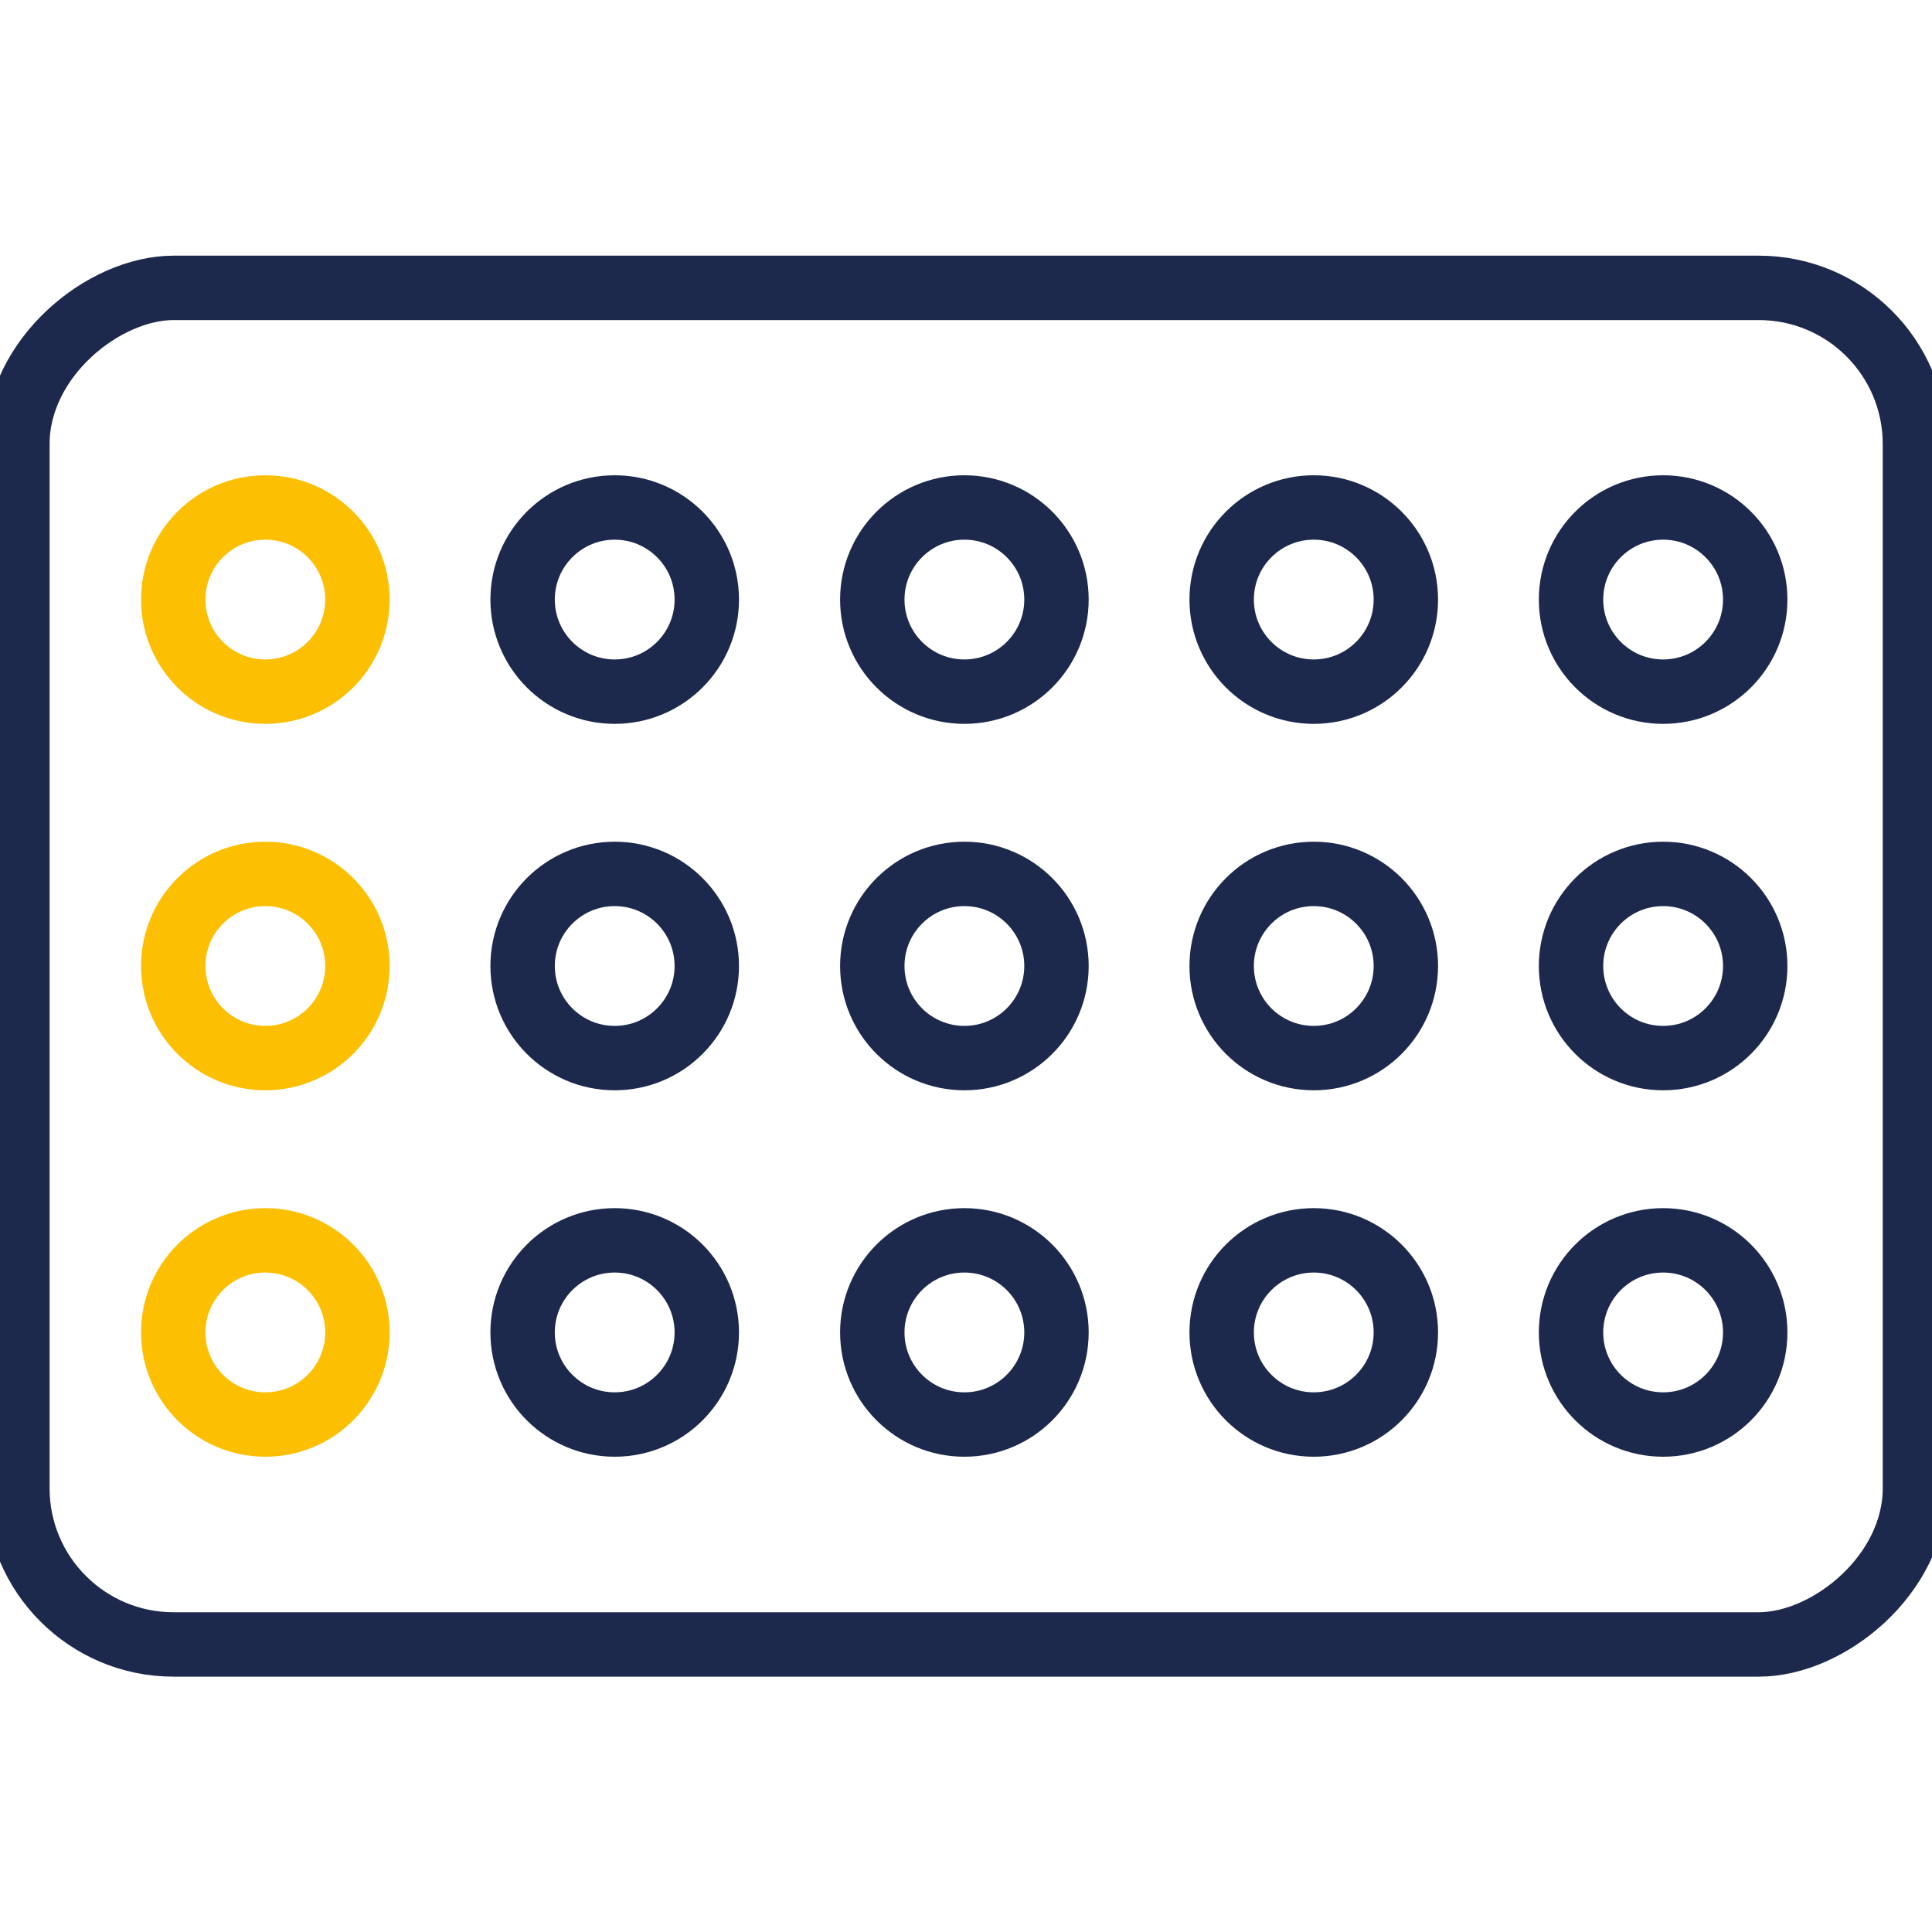
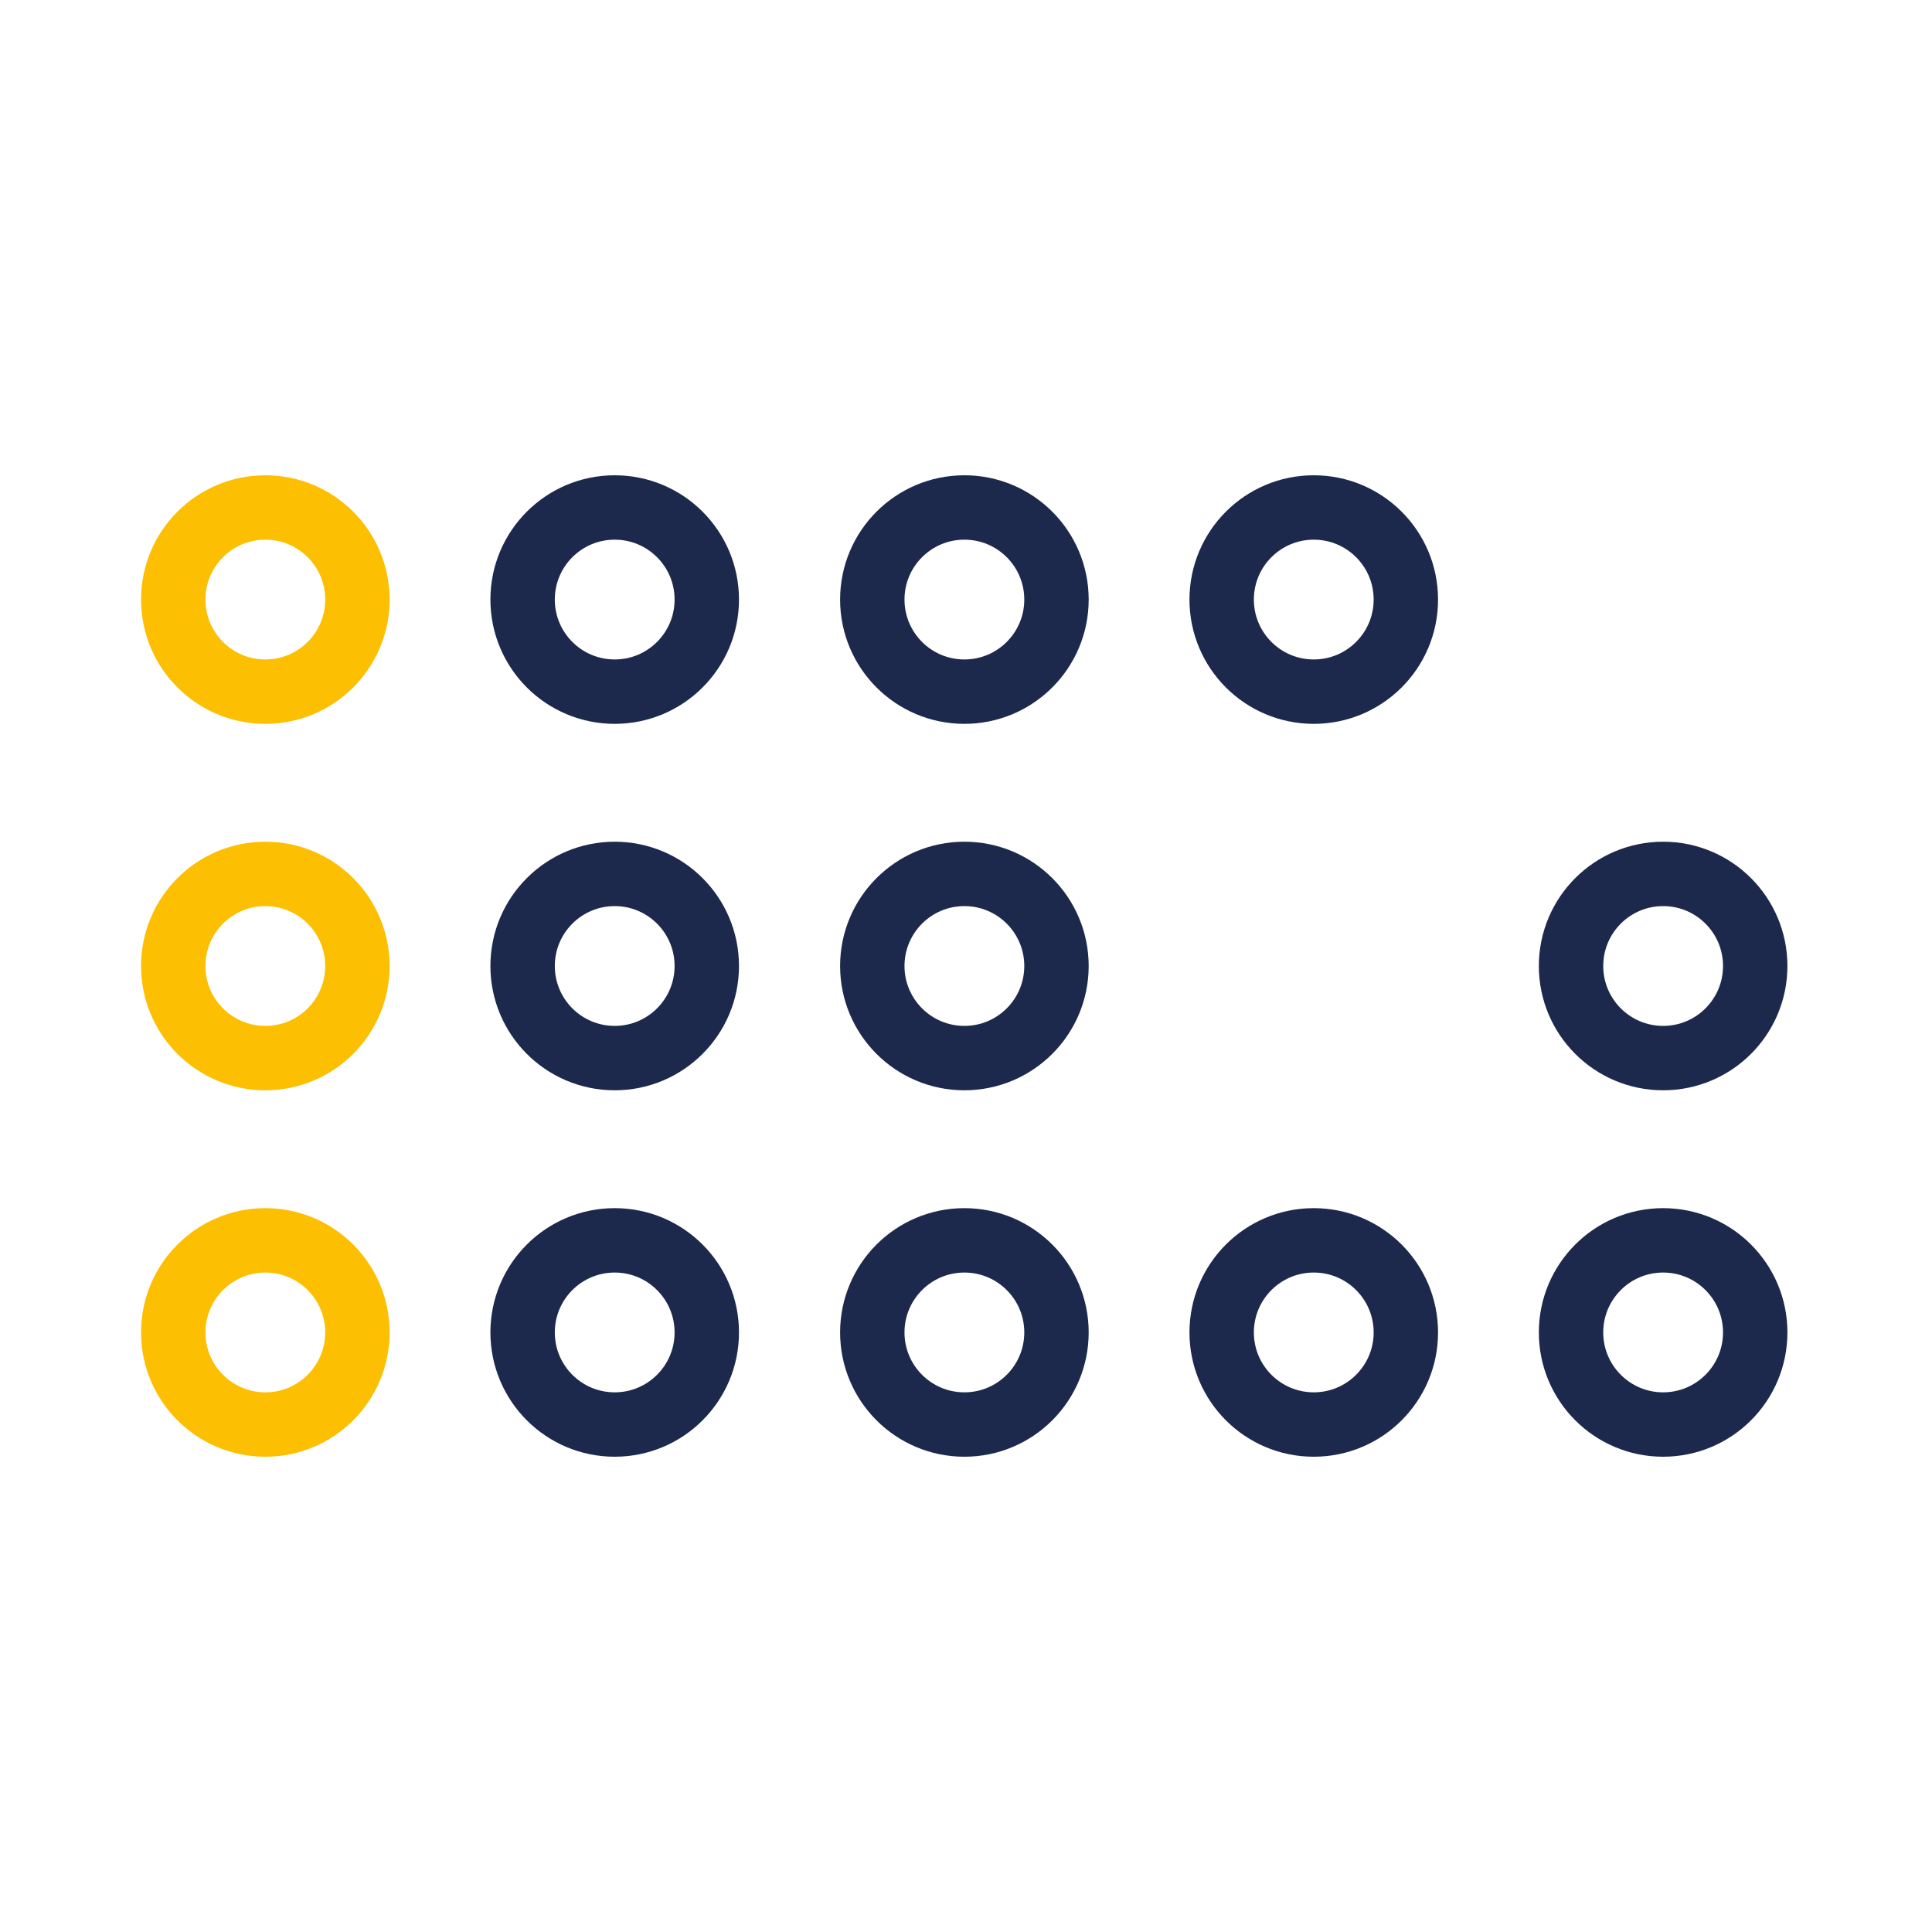
<svg xmlns="http://www.w3.org/2000/svg" viewBox="0 0 60 60">
  <defs>
    <style>.cls-1,.cls-2{fill:none;stroke-linecap:round;stroke-linejoin:round;stroke-width:2px;}.cls-1{stroke:#1d294c;}.cls-2{stroke:#fcbf01;}</style>
  </defs>
  <title>96-well</title>
  <g id="Layer_4" data-name="Layer 4">
-     <rect class="cls-1" x="8.94" y="0.53" width="42.13" height="58.93" rx="4.85" transform="translate(60 0) rotate(90)" />
    <circle class="cls-1" cx="51.65" cy="41.38" r="2.86" />
    <circle class="cls-1" cx="51.65" cy="30" r="2.86" />
-     <circle class="cls-1" cx="51.65" cy="18.62" r="2.86" />
    <circle class="cls-1" cx="40.8" cy="41.38" r="2.86" />
-     <circle class="cls-1" cx="40.8" cy="30" r="2.86" />
    <circle class="cls-1" cx="40.8" cy="18.62" r="2.86" />
    <circle class="cls-1" cx="29.95" cy="41.38" r="2.86" />
    <circle class="cls-1" cx="29.95" cy="30" r="2.86" />
    <circle class="cls-1" cx="29.95" cy="18.62" r="2.86" />
    <circle class="cls-1" cx="19.09" cy="41.38" r="2.86" />
    <circle class="cls-1" cx="19.09" cy="30" r="2.86" />
    <circle class="cls-1" cx="19.09" cy="18.62" r="2.86" />
    <circle class="cls-2" cx="8.24" cy="41.38" r="2.86" />
    <circle class="cls-2" cx="8.24" cy="30" r="2.86" />
    <circle class="cls-2" cx="8.24" cy="18.62" r="2.86" />
  </g>
</svg>